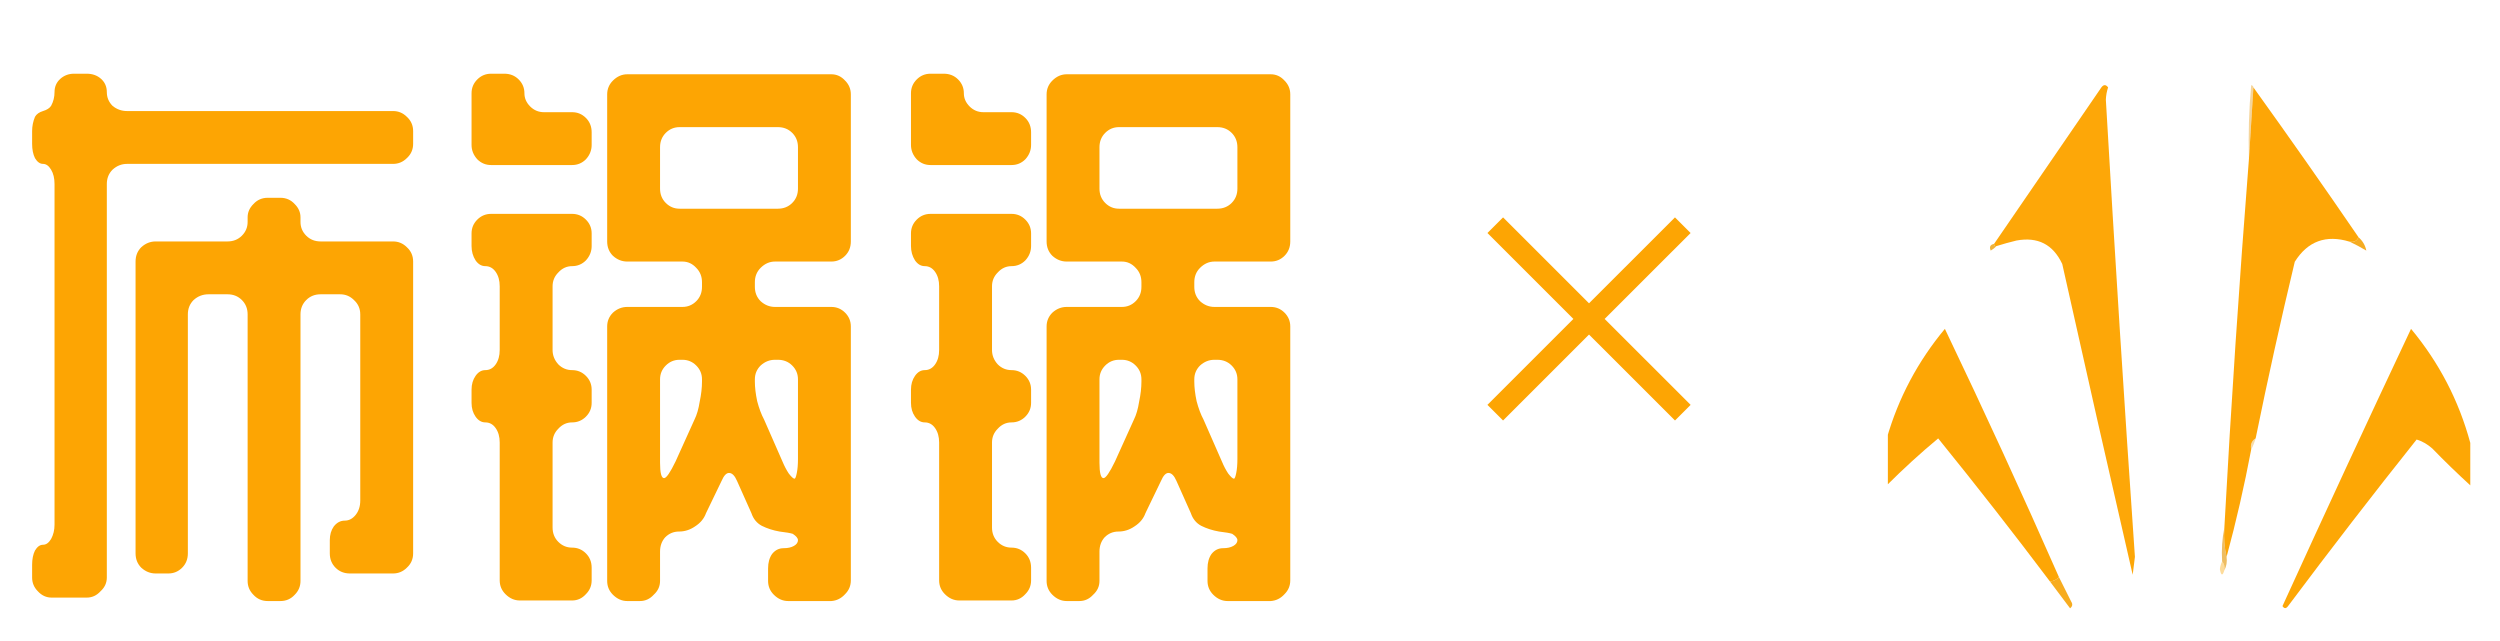
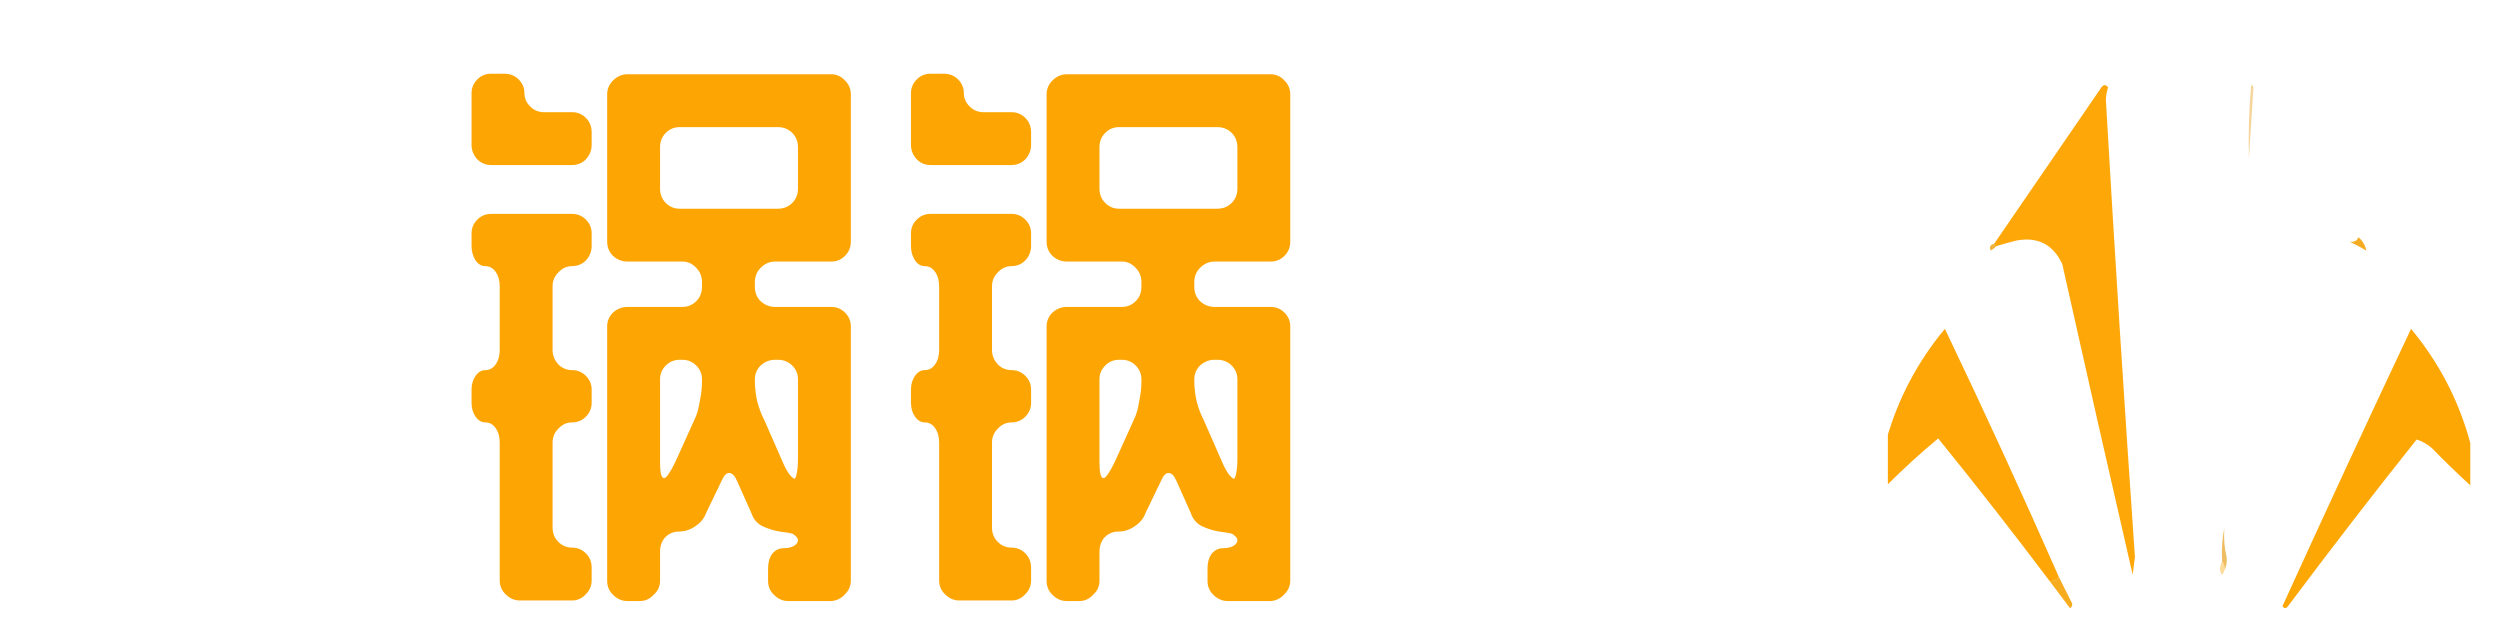
<svg xmlns="http://www.w3.org/2000/svg" width="437" height="112" viewBox="0 0 437 112" fill="none">
-   <path d="M72.216 25.134C72.216 26.138 71.847 26.975 71.111 27.645C70.441 28.314 69.637 28.649 68.7 28.649H22.189C21.252 28.649 20.415 28.983 19.678 29.653C19.008 30.322 18.673 31.159 18.673 32.163V100.946C18.673 101.884 18.305 102.687 17.568 103.356C16.899 104.093 16.095 104.461 15.158 104.461H9.03C8.092 104.461 7.289 104.093 6.619 103.356C5.949 102.687 5.614 101.884 5.614 100.946V98.737C5.614 97.733 5.782 96.897 6.117 96.227C6.518 95.558 6.987 95.223 7.523 95.223C8.059 95.223 8.527 94.888 8.929 94.219C9.331 93.483 9.532 92.646 9.532 91.708V32.163C9.532 31.159 9.331 30.322 8.929 29.653C8.527 28.983 8.059 28.649 7.523 28.649C6.987 28.649 6.518 28.314 6.117 27.645C5.782 26.975 5.614 26.138 5.614 25.134V22.925C5.614 22.055 5.782 21.218 6.117 20.415C6.385 19.946 6.853 19.611 7.523 19.41C8.193 19.21 8.661 18.909 8.929 18.507C9.331 17.77 9.532 16.967 9.532 16.097C9.532 15.16 9.867 14.39 10.537 13.787C11.206 13.185 12.01 12.884 12.947 12.884H15.158C16.162 12.884 16.999 13.185 17.669 13.787C18.339 14.39 18.673 15.16 18.673 16.097C18.673 17.034 19.008 17.837 19.678 18.507C20.415 19.109 21.252 19.41 22.189 19.41H68.7C69.637 19.41 70.441 19.745 71.111 20.415C71.847 21.084 72.216 21.921 72.216 22.925V25.134ZM62.974 54.957C62.974 53.953 62.606 53.116 61.869 52.447C61.199 51.777 60.396 51.442 59.458 51.442H56.042C55.038 51.442 54.201 51.777 53.531 52.447C52.861 53.116 52.526 53.953 52.526 54.957V101.549C52.526 102.486 52.192 103.29 51.522 103.959C50.852 104.695 50.015 105.063 49.011 105.063H46.801C45.796 105.063 44.959 104.695 44.289 103.959C43.62 103.29 43.285 102.486 43.285 101.549V54.957C43.285 53.953 42.95 53.116 42.28 52.447C41.611 51.777 40.773 51.442 39.769 51.442H36.454C35.449 51.442 34.579 51.777 33.842 52.447C33.172 53.116 32.837 53.953 32.837 54.957V96.729C32.837 97.733 32.503 98.57 31.833 99.239C31.163 99.909 30.36 100.243 29.422 100.243H27.212C26.274 100.243 25.437 99.909 24.701 99.239C24.031 98.57 23.696 97.733 23.696 96.729V45.719C23.696 44.715 24.031 43.878 24.701 43.208C25.437 42.539 26.274 42.204 27.212 42.204H39.769C40.773 42.204 41.611 41.87 42.28 41.2C42.95 40.531 43.285 39.728 43.285 38.79V37.987C43.285 37.117 43.62 36.347 44.289 35.678C44.959 34.941 45.796 34.573 46.801 34.573H49.011C50.015 34.573 50.852 34.941 51.522 35.678C52.192 36.347 52.526 37.117 52.526 37.987V38.79C52.526 39.728 52.861 40.531 53.531 41.2C54.201 41.87 55.038 42.204 56.042 42.204H68.7C69.637 42.204 70.441 42.539 71.111 43.208C71.847 43.878 72.216 44.715 72.216 45.719V96.729C72.216 97.733 71.847 98.57 71.111 99.239C70.441 99.909 69.637 100.243 68.7 100.243H61.166C60.161 100.243 59.324 99.909 58.654 99.239C57.985 98.57 57.65 97.733 57.65 96.729V94.419C57.65 93.483 57.884 92.679 58.353 92.01C58.889 91.34 59.525 91.005 60.261 91.005C60.998 91.005 61.635 90.671 62.17 90.001C62.706 89.332 62.974 88.495 62.974 87.491V54.957Z" fill="#FDA503" />
  <path d="M88.153 12.884C89.157 12.884 89.995 13.218 90.664 13.888C91.334 14.557 91.669 15.361 91.669 16.298C91.669 17.168 92.004 17.938 92.673 18.607C93.343 19.277 94.146 19.611 95.084 19.611H100.006C100.944 19.611 101.748 19.946 102.417 20.616C103.087 21.285 103.422 22.122 103.422 23.126V25.335C103.422 26.272 103.087 27.109 102.417 27.845C101.748 28.515 100.944 28.849 100.006 28.849H85.842C84.905 28.849 84.101 28.515 83.431 27.845C82.762 27.109 82.427 26.272 82.427 25.335V16.298C82.427 15.361 82.762 14.557 83.431 13.888C84.101 13.218 84.905 12.884 85.842 12.884H88.153ZM135.467 45.719C134.529 45.719 133.692 46.087 132.955 46.823C132.286 47.493 131.951 48.33 131.951 49.334V50.137C131.951 51.141 132.286 51.978 132.955 52.647C133.692 53.317 134.529 53.651 135.467 53.651H145.311C146.249 53.651 147.053 53.986 147.722 54.656C148.392 55.325 148.727 56.129 148.727 57.066V101.448C148.727 102.386 148.392 103.189 147.722 103.858C147.053 104.595 146.249 104.997 145.311 105.063H137.777C136.84 105.063 136.003 104.695 135.266 103.959C134.596 103.29 134.261 102.486 134.261 101.549V99.34C134.261 98.336 134.496 97.499 134.965 96.829C135.5 96.16 136.17 95.825 136.974 95.825C137.71 95.825 138.313 95.692 138.782 95.424C139.25 95.156 139.485 94.821 139.485 94.419C139.485 94.085 139.184 93.717 138.581 93.315C138.179 93.181 137.409 93.047 136.27 92.913C135.132 92.713 134.094 92.378 133.156 91.909C132.286 91.441 131.683 90.704 131.348 89.7L128.837 84.077C128.435 83.14 127.966 82.671 127.43 82.671C126.962 82.671 126.526 83.14 126.125 84.077L123.412 89.7C123.077 90.637 122.441 91.407 121.504 92.01C120.633 92.612 119.695 92.913 118.691 92.913C117.753 92.913 116.95 93.248 116.28 93.917C115.677 94.587 115.376 95.424 115.376 96.428V101.549C115.376 102.486 115.008 103.29 114.271 103.959C113.601 104.695 112.798 105.063 111.86 105.063H109.65C108.712 105.063 107.875 104.695 107.139 103.959C106.469 103.29 106.134 102.486 106.134 101.549V57.066C106.134 56.129 106.469 55.325 107.139 54.656C107.875 53.986 108.712 53.651 109.65 53.651H119.294C120.231 53.651 121.035 53.317 121.705 52.647C122.374 51.978 122.709 51.141 122.709 50.137V49.334C122.709 48.33 122.374 47.493 121.705 46.823C121.035 46.087 120.231 45.719 119.294 45.719H109.65C108.712 45.719 107.875 45.384 107.139 44.715C106.469 44.045 106.134 43.209 106.134 42.204V16.498C106.134 15.561 106.469 14.758 107.139 14.089C107.875 13.352 108.712 12.984 109.65 12.984H145.311C146.249 12.984 147.053 13.352 147.722 14.089C148.392 14.758 148.727 15.561 148.727 16.498V42.204C148.727 43.209 148.392 44.045 147.722 44.715C147.053 45.384 146.249 45.719 145.311 45.719H135.467ZM115.376 32.966C115.376 33.971 115.711 34.807 116.38 35.477C117.05 36.146 117.854 36.481 118.791 36.481H135.969C136.974 36.481 137.811 36.146 138.48 35.477C139.15 34.807 139.485 33.971 139.485 32.966V25.737C139.485 24.733 139.15 23.896 138.48 23.226C137.811 22.557 136.974 22.222 135.969 22.222H118.791C117.854 22.222 117.05 22.557 116.38 23.226C115.711 23.896 115.376 24.733 115.376 25.737V32.966ZM87.349 77.349C87.349 76.345 87.115 75.508 86.646 74.839C86.177 74.169 85.575 73.835 84.838 73.835C84.168 73.835 83.599 73.5 83.13 72.831C82.661 72.161 82.427 71.358 82.427 70.421V68.111C82.427 67.174 82.661 66.371 83.13 65.701C83.599 65.032 84.168 64.697 84.838 64.697C85.575 64.697 86.177 64.362 86.646 63.693C87.115 63.024 87.349 62.187 87.349 61.182V50.037C87.349 49.032 87.115 48.196 86.646 47.526C86.177 46.857 85.575 46.522 84.838 46.522C84.168 46.522 83.599 46.188 83.13 45.518C82.661 44.782 82.427 43.945 82.427 43.008V40.798C82.427 39.862 82.762 39.058 83.431 38.389C84.101 37.719 84.905 37.385 85.842 37.385H100.006C100.944 37.385 101.748 37.719 102.417 38.389C103.087 39.058 103.422 39.862 103.422 40.798V43.008C103.422 43.945 103.087 44.782 102.417 45.518C101.748 46.188 100.944 46.522 100.006 46.522C99.069 46.522 98.265 46.891 97.596 47.627C96.926 48.296 96.591 49.1 96.591 50.037V61.182C96.591 62.12 96.926 62.957 97.596 63.693C98.265 64.362 99.069 64.697 100.006 64.697C100.944 64.697 101.748 65.032 102.417 65.701C103.087 66.371 103.422 67.174 103.422 68.111V70.421C103.422 71.358 103.087 72.161 102.417 72.831C101.748 73.5 100.944 73.835 100.006 73.835C99.069 73.835 98.265 74.203 97.596 74.939C96.926 75.609 96.591 76.412 96.591 77.349V92.21C96.591 93.215 96.926 94.051 97.596 94.721C98.265 95.39 99.069 95.725 100.006 95.725C100.944 95.725 101.748 96.06 102.417 96.729C103.087 97.399 103.422 98.235 103.422 99.239V101.448C103.422 102.386 103.087 103.189 102.417 103.858C101.748 104.595 100.944 104.963 100.006 104.963H90.865C89.927 104.963 89.09 104.595 88.354 103.858C87.684 103.189 87.349 102.386 87.349 101.448V77.349ZM121.403 73.333C121.805 72.529 122.106 71.492 122.307 70.22C122.575 68.948 122.709 67.777 122.709 66.705V66.304C122.709 65.367 122.374 64.563 121.705 63.894C121.035 63.224 120.231 62.89 119.294 62.89H118.791C117.854 62.89 117.05 63.224 116.38 63.894C115.711 64.563 115.376 65.367 115.376 66.304V80.261V80.864C115.376 82.671 115.61 83.575 116.079 83.575C116.481 83.575 117.15 82.604 118.088 80.663L121.403 73.333ZM135.467 62.89C134.529 62.89 133.692 63.224 132.955 63.894C132.286 64.563 131.951 65.367 131.951 66.304V66.705C131.951 67.709 132.085 68.848 132.353 70.119C132.688 71.391 133.09 72.463 133.558 73.333L136.773 80.663C137.108 81.466 137.476 82.169 137.878 82.772C138.346 83.374 138.681 83.675 138.882 83.675C139.016 83.675 139.15 83.341 139.284 82.671C139.418 82.002 139.485 81.198 139.485 80.261V66.304C139.485 65.367 139.15 64.563 138.48 63.894C137.811 63.224 136.974 62.89 135.969 62.89H135.467Z" fill="#FDA503" />
  <path d="M164.965 12.884C165.969 12.884 166.807 13.218 167.476 13.888C168.146 14.557 168.481 15.361 168.481 16.298C168.481 17.168 168.816 17.938 169.485 18.607C170.155 19.277 170.959 19.611 171.896 19.611H176.819C177.756 19.611 178.56 19.946 179.229 20.616C179.899 21.285 180.234 22.122 180.234 23.126V25.335C180.234 26.272 179.899 27.109 179.229 27.845C178.56 28.515 177.756 28.849 176.819 28.849H162.654C161.717 28.849 160.914 28.515 160.244 27.845C159.574 27.109 159.239 26.272 159.239 25.335V16.298C159.239 15.361 159.574 14.557 160.244 13.888C160.914 13.218 161.717 12.884 162.654 12.884H164.965ZM212.279 45.719C211.342 45.719 210.504 46.087 209.768 46.823C209.098 47.493 208.763 48.33 208.763 49.334V50.137C208.763 51.141 209.098 51.978 209.768 52.647C210.504 53.317 211.342 53.651 212.279 53.651H222.124C223.061 53.651 223.865 53.986 224.534 54.656C225.204 55.325 225.539 56.129 225.539 57.066V101.448C225.539 102.386 225.204 103.189 224.534 103.858C223.865 104.595 223.061 104.997 222.124 105.063H214.589C213.652 105.063 212.815 104.695 212.078 103.959C211.409 103.29 211.074 102.486 211.074 101.549V99.34C211.074 98.336 211.308 97.499 211.777 96.829C212.313 96.16 212.982 95.825 213.786 95.825C214.523 95.825 215.125 95.692 215.594 95.424C216.063 95.156 216.297 94.821 216.297 94.419C216.297 94.085 215.996 93.717 215.393 93.315C214.991 93.181 214.221 93.047 213.083 92.913C211.944 92.713 210.906 92.378 209.969 91.909C209.098 91.441 208.495 90.704 208.16 89.7L205.649 84.077C205.247 83.14 204.779 82.671 204.243 82.671C203.774 82.671 203.339 83.14 202.937 84.077L200.224 89.7C199.89 90.637 199.254 91.407 198.316 92.01C197.445 92.612 196.508 92.913 195.503 92.913C194.566 92.913 193.762 93.248 193.092 93.917C192.489 94.587 192.188 95.424 192.188 96.428V101.549C192.188 102.486 191.82 103.29 191.083 103.959C190.414 104.695 189.61 105.063 188.672 105.063H186.462C185.525 105.063 184.688 104.695 183.951 103.959C183.281 103.29 182.946 102.486 182.946 101.549V57.066C182.946 56.129 183.281 55.325 183.951 54.656C184.688 53.986 185.525 53.651 186.462 53.651H196.106C197.044 53.651 197.847 53.317 198.517 52.647C199.187 51.978 199.521 51.141 199.521 50.137V49.334C199.521 48.33 199.187 47.493 198.517 46.823C197.847 46.087 197.044 45.719 196.106 45.719H186.462C185.525 45.719 184.688 45.384 183.951 44.715C183.281 44.045 182.946 43.209 182.946 42.204V16.498C182.946 15.561 183.281 14.758 183.951 14.089C184.688 13.352 185.525 12.984 186.462 12.984H222.124C223.061 12.984 223.865 13.352 224.534 14.089C225.204 14.758 225.539 15.561 225.539 16.498V42.204C225.539 43.209 225.204 44.045 224.534 44.715C223.865 45.384 223.061 45.719 222.124 45.719H212.279ZM192.188 32.966C192.188 33.971 192.523 34.807 193.193 35.477C193.863 36.146 194.666 36.481 195.604 36.481H212.781C213.786 36.481 214.623 36.146 215.293 35.477C215.963 34.807 216.297 33.971 216.297 32.966V25.737C216.297 24.733 215.963 23.896 215.293 23.226C214.623 22.557 213.786 22.222 212.781 22.222H195.604C194.666 22.222 193.863 22.557 193.193 23.226C192.523 23.896 192.188 24.733 192.188 25.737V32.966ZM164.161 77.349C164.161 76.345 163.927 75.508 163.458 74.839C162.989 74.169 162.387 73.835 161.65 73.835C160.98 73.835 160.411 73.5 159.942 72.831C159.474 72.161 159.239 71.358 159.239 70.421V68.111C159.239 67.174 159.474 66.371 159.942 65.701C160.411 65.032 160.98 64.697 161.65 64.697C162.387 64.697 162.989 64.362 163.458 63.693C163.927 63.024 164.161 62.187 164.161 61.182V50.037C164.161 49.032 163.927 48.196 163.458 47.526C162.989 46.857 162.387 46.522 161.65 46.522C160.98 46.522 160.411 46.188 159.942 45.518C159.474 44.782 159.239 43.945 159.239 43.008V40.798C159.239 39.862 159.574 39.058 160.244 38.389C160.914 37.719 161.717 37.385 162.654 37.385H176.819C177.756 37.385 178.56 37.719 179.229 38.389C179.899 39.058 180.234 39.862 180.234 40.798V43.008C180.234 43.945 179.899 44.782 179.229 45.518C178.56 46.188 177.756 46.522 176.819 46.522C175.881 46.522 175.078 46.891 174.408 47.627C173.738 48.296 173.403 49.1 173.403 50.037V61.182C173.403 62.12 173.738 62.957 174.408 63.693C175.078 64.362 175.881 64.697 176.819 64.697C177.756 64.697 178.56 65.032 179.229 65.701C179.899 66.371 180.234 67.174 180.234 68.111V70.421C180.234 71.358 179.899 72.161 179.229 72.831C178.56 73.5 177.756 73.835 176.819 73.835C175.881 73.835 175.078 74.203 174.408 74.939C173.738 75.609 173.403 76.412 173.403 77.349V92.21C173.403 93.215 173.738 94.051 174.408 94.721C175.078 95.39 175.881 95.725 176.819 95.725C177.756 95.725 178.56 96.06 179.229 96.729C179.899 97.399 180.234 98.235 180.234 99.239V101.448C180.234 102.386 179.899 103.189 179.229 103.858C178.56 104.595 177.756 104.963 176.819 104.963H167.677C166.74 104.963 165.903 104.595 165.166 103.858C164.496 103.189 164.161 102.386 164.161 101.448V77.349ZM198.215 73.333C198.617 72.529 198.919 71.492 199.119 70.22C199.388 68.948 199.521 67.777 199.521 66.705V66.304C199.521 65.367 199.187 64.563 198.517 63.894C197.847 63.224 197.044 62.89 196.106 62.89H195.604C194.666 62.89 193.863 63.224 193.193 63.894C192.523 64.563 192.188 65.367 192.188 66.304V80.261V80.864C192.188 82.671 192.423 83.575 192.891 83.575C193.293 83.575 193.963 82.604 194.9 80.663L198.215 73.333ZM212.279 62.89C211.342 62.89 210.504 63.224 209.768 63.894C209.098 64.563 208.763 65.367 208.763 66.304V66.705C208.763 67.709 208.897 68.848 209.165 70.119C209.5 71.391 209.902 72.463 210.37 73.333L213.585 80.663C213.92 81.466 214.288 82.169 214.69 82.772C215.159 83.374 215.494 83.675 215.694 83.675C215.829 83.675 215.963 83.341 216.096 82.671C216.23 82.002 216.297 81.198 216.297 80.261V66.304C216.297 65.367 215.963 64.563 215.293 63.894C214.623 63.224 213.786 62.89 212.781 62.89H212.279Z" fill="#FDA503" />
-   <path fill-rule="evenodd" clip-rule="evenodd" d="M280.492 55.749L295.516 40.731L292.784 38L277.76 53.018L262.735 38L260.003 40.731L275.028 55.749L260 70.771L262.732 73.502L277.76 58.48L292.788 73.502L295.52 70.771L280.492 55.749Z" fill="#FDA503" />
  <g clip-path="url(#clip0_1_2)">
    <path opacity="0.98" fill-rule="evenodd" clip-rule="evenodd" d="M348.954 43.023C348.693 43.023 348.563 42.893 348.563 42.632C354.808 33.536 361.061 24.417 367.322 15.276C367.713 14.755 368.103 14.755 368.494 15.276C368.265 15.969 368.135 16.685 368.103 17.425C369.639 44.073 371.333 70.713 373.184 97.345C373.054 98.387 372.923 99.429 372.793 100.471C368.627 82.376 364.524 64.269 360.483 46.149C358.876 42.722 356.206 41.354 352.471 42.046C351.281 42.335 350.108 42.66 348.954 43.023Z" fill="#FDA504" />
-     <path opacity="0.983" fill-rule="evenodd" clip-rule="evenodd" d="M393.897 15.276C400.11 23.921 406.233 32.649 412.264 41.46C411.997 42.115 411.476 42.376 410.701 42.241C406.579 40.988 403.387 42.16 401.126 45.759C398.672 56.013 396.392 66.304 394.287 76.632C393.601 77.043 393.34 77.695 393.506 78.586C392.308 84.937 390.875 91.19 389.207 97.345C388.822 95.729 388.692 94.035 388.816 92.264C389.994 70.694 391.427 49.2 393.115 27.782C393.376 23.613 393.636 19.445 393.897 15.276Z" fill="#FDA503" />
    <path opacity="0.461" fill-rule="evenodd" clip-rule="evenodd" d="M393.897 15.276C393.636 19.445 393.376 23.613 393.115 27.782C392.985 23.475 393.115 19.176 393.506 14.885C393.743 14.933 393.873 15.064 393.897 15.276Z" fill="#EAA629" />
    <path opacity="0.935" fill-rule="evenodd" clip-rule="evenodd" d="M412.264 41.46C413.002 42.119 413.457 42.901 413.632 43.805C412.65 43.217 411.673 42.696 410.701 42.241C411.476 42.376 411.997 42.115 412.264 41.46Z" fill="#F5A714" />
    <path opacity="0.878" fill-rule="evenodd" clip-rule="evenodd" d="M348.563 42.632C348.563 42.893 348.693 43.023 348.954 43.023C348.691 43.323 348.366 43.583 347.977 43.805C347.694 43.157 347.889 42.766 348.563 42.632Z" fill="#ECA821" />
    <path opacity="0.988" fill-rule="evenodd" clip-rule="evenodd" d="M359.897 100.862C359.5 101.321 358.979 101.581 358.333 101.644C351.978 93.202 345.465 84.865 338.793 76.632C335.672 79.232 332.676 81.968 329.805 84.839C329.805 82.103 329.805 79.368 329.805 76.632C331.85 69.546 335.237 63.163 339.966 57.483C346.835 71.839 353.479 86.299 359.897 100.862Z" fill="#FDA503" />
    <path opacity="0.987" fill-rule="evenodd" clip-rule="evenodd" d="M431.805 77.414C431.805 79.889 431.805 82.364 431.805 84.839C429.539 82.769 427.324 80.62 425.161 78.391C424.305 77.641 423.393 77.12 422.425 76.828C414.785 86.421 407.295 96.126 399.954 105.943C399.605 106.416 399.28 106.416 398.977 105.943C406.367 89.73 413.857 73.577 421.448 57.483C426.353 63.384 429.805 70.028 431.805 77.414Z" fill="#FDA603" />
-     <path opacity="0.4" fill-rule="evenodd" clip-rule="evenodd" d="M394.287 76.632C394.083 77.338 393.822 77.989 393.506 78.586C393.34 77.695 393.601 77.043 394.287 76.632Z" fill="#ECA823" />
    <path opacity="0.731" fill-rule="evenodd" clip-rule="evenodd" d="M388.816 92.264C388.692 94.035 388.822 95.729 389.207 97.345C389.322 98.218 389.192 99 388.816 99.69C388.921 99.065 388.79 98.544 388.425 98.126C388.3 96.096 388.43 94.142 388.816 92.264Z" fill="#E9A52A" />
    <path opacity="0.413" fill-rule="evenodd" clip-rule="evenodd" d="M388.425 98.126C388.79 98.544 388.921 99.065 388.816 99.69C388.506 100.726 388.246 100.661 388.034 99.494C388.092 99.003 388.223 98.547 388.425 98.126Z" fill="#F9A80C" />
    <path opacity="0.932" fill-rule="evenodd" clip-rule="evenodd" d="M359.897 100.862C360.595 102.259 361.312 103.692 362.046 105.161C362.339 105.604 362.274 105.995 361.851 106.333C360.675 104.758 359.502 103.195 358.333 101.644C358.979 101.581 359.5 101.321 359.897 100.862Z" fill="#F6A610" />
  </g>
  <defs>
    <clipPath id="clip0_1_2">
      <rect width="102" height="102" fill="white" transform="translate(330 10)" />
    </clipPath>
  </defs>
</svg>